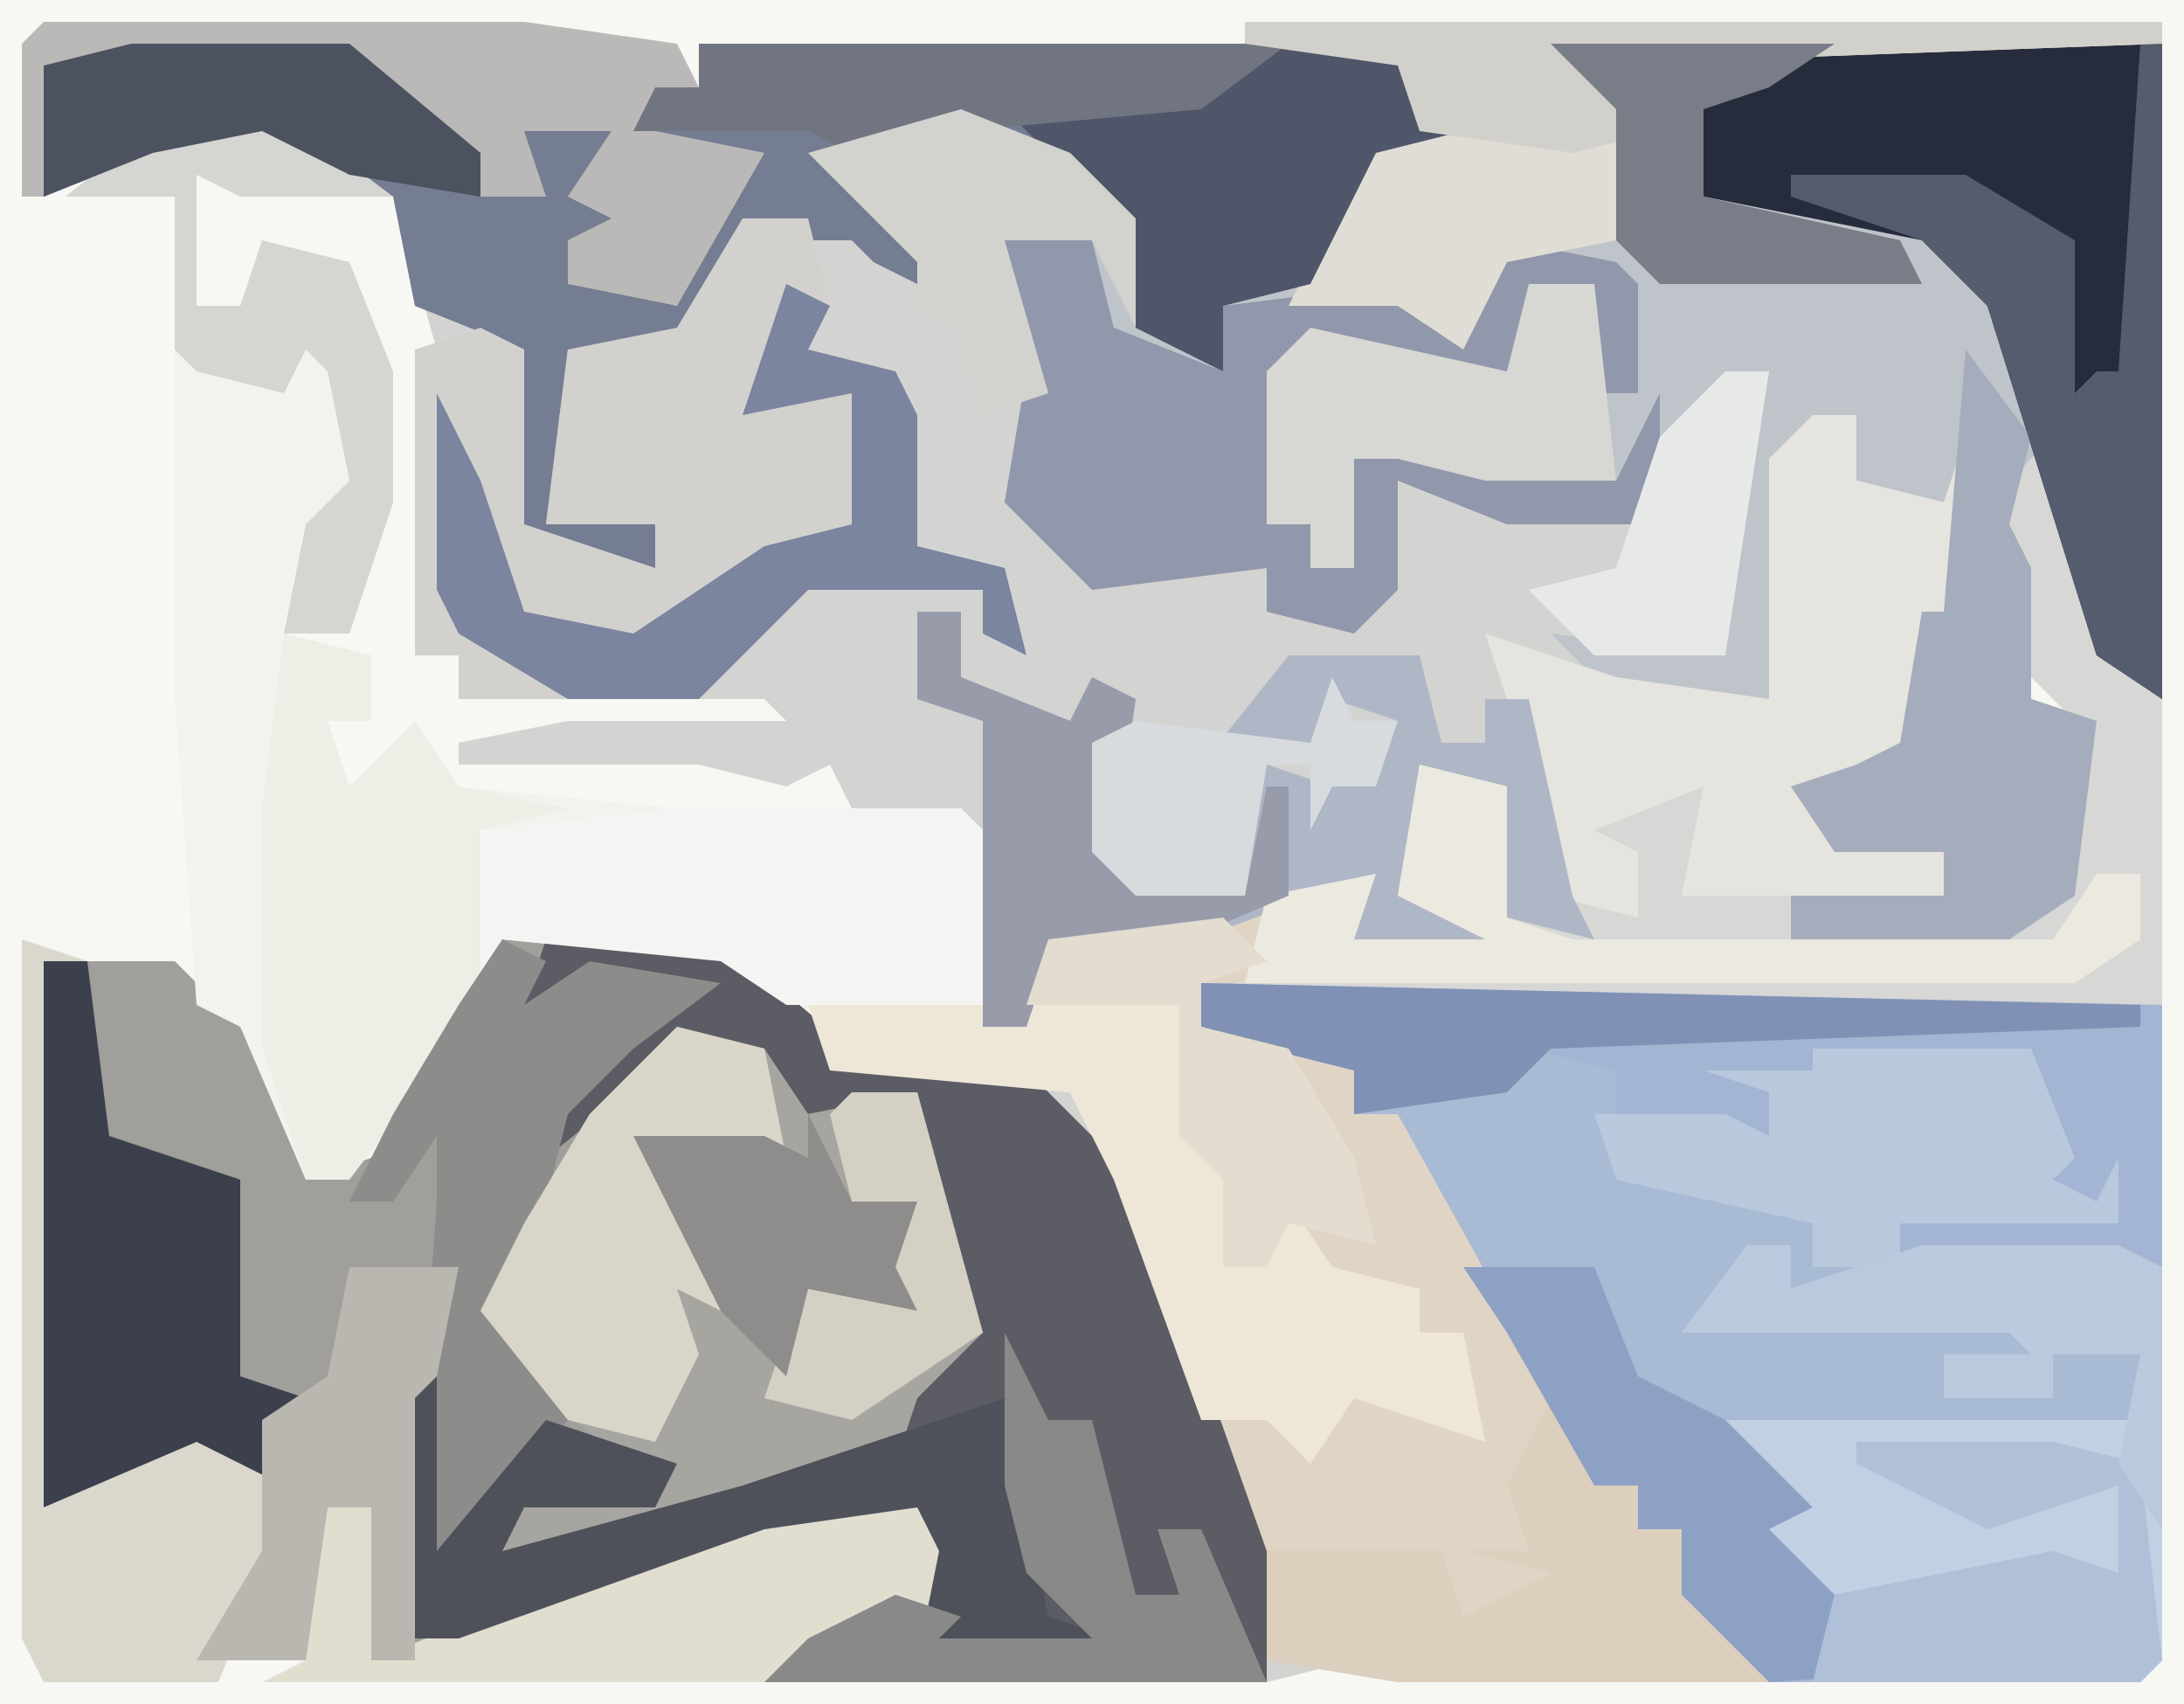
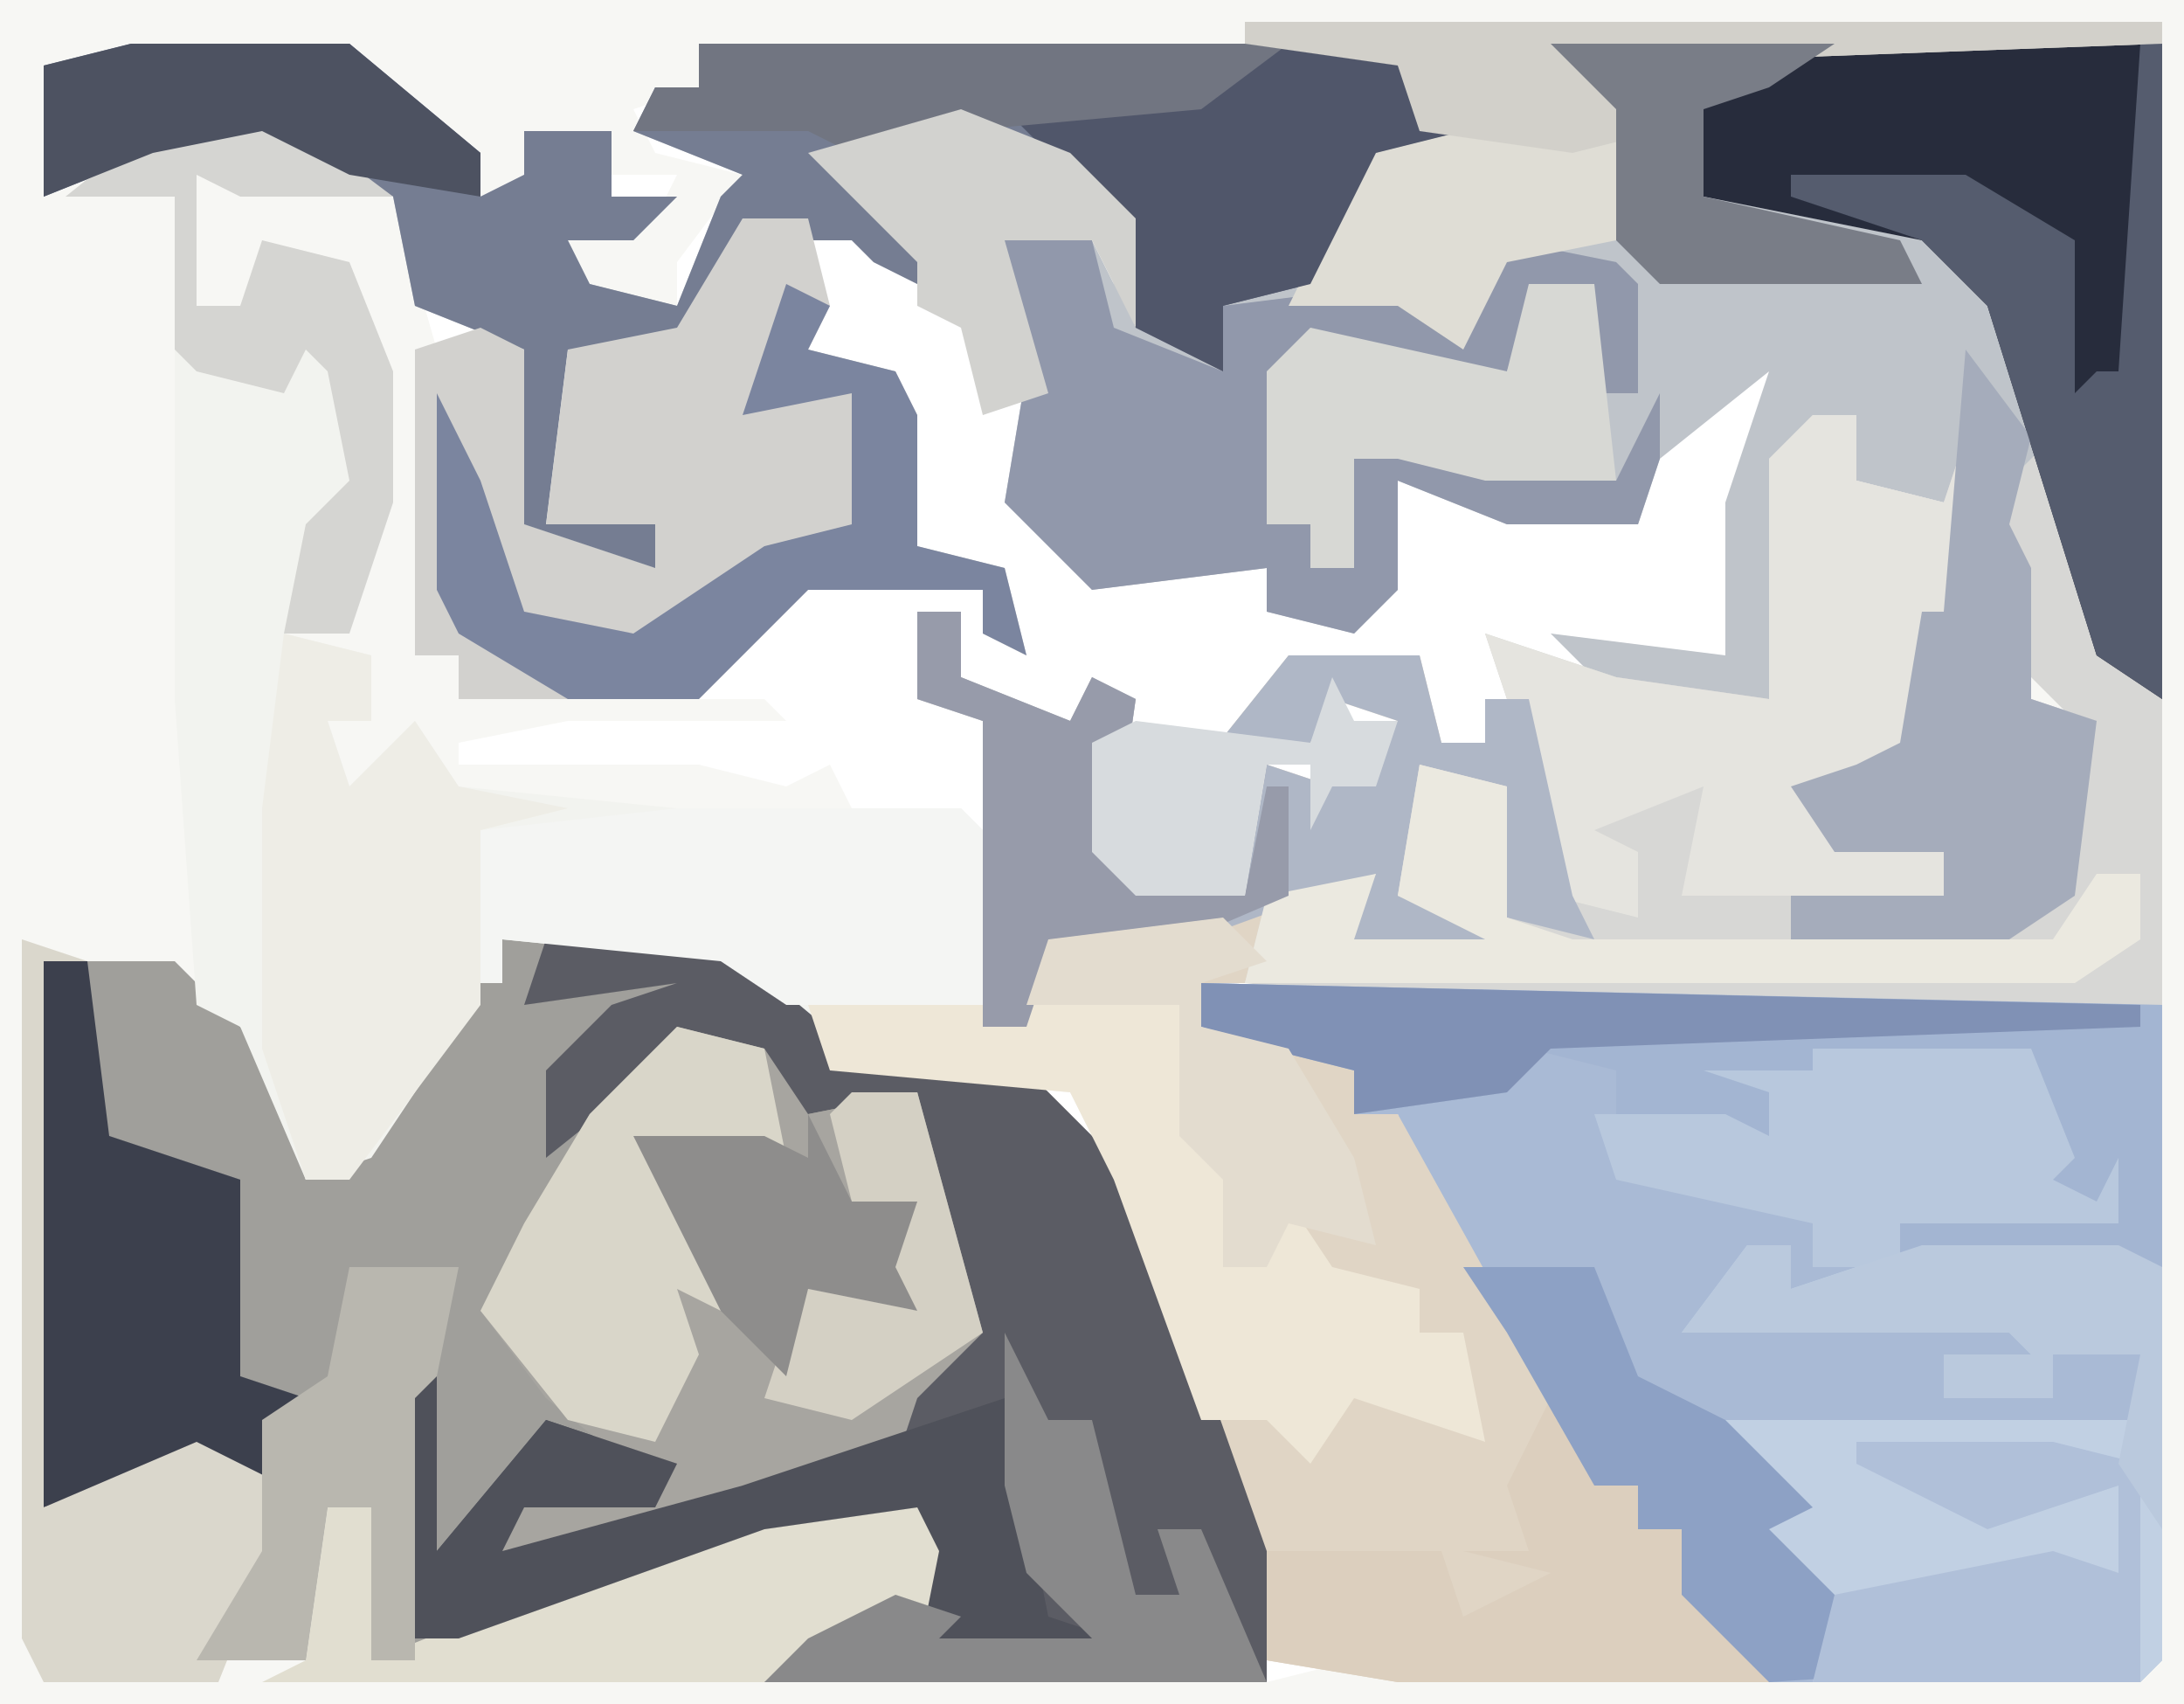
<svg xmlns="http://www.w3.org/2000/svg" version="1.1" width="100" height="78">
-   <path d="M0,0 L100,0 L100,78 L0,78 Z " fill="#D3D4D2" transform="translate(0,0)" />
  <path d="M0,0 L100,0 L100,78 L0,78 Z M6,2 L2,3 L2,9 L8,6 L14,7 L18,9 L20,16 L19,16 L19,30 L21,30 L21,32 L35,32 L36,33 L26,33 L21,34 L21,35 L32,35 L36,36 L38,35 L39,37 L44,38 L45,47 L54,46 L55,49 L54,53 L56,54 L56,58 L58,58 L59,57 L60,59 L64,59 L65,62 L67,61 L67,65 L61,63 L60,65 L58,64 L55,65 L53,56 L49,50 L44,48 L39,48 L33,43 L23,43 L19,48 L16,53 L14,54 L13,49 L8,44 L2,44 L2,69 L10,67 L12,68 L11,72 L9,76 L14,76 L15,69 L17,69 L17,76 L27,73 L37,69 L42,69 L44,73 L40,74 L35,76 L39,77 L58,77 L62,76 L69,77 L98,77 L99,76 L99,46 L66,45 L58,44 L59,41 L63,40 L61,44 L69,44 L66,41 L64,41 L65,35 L69,36 L69,42 L73,43 L70,32 L68,29 L74,32 L81,32 L82,21 L85,19 L85,22 L89,23 L90,22 L89,28 L88,28 L87,34 L84,36 L82,37 L86,39 L89,39 L89,41 L82,41 L82,43 L92,43 L95,41 L96,33 L93,32 L93,24 L93,21 L97,31 L99,32 L99,2 L71,2 L74,6 L74,11 L69,11 L66,15 L64,13 L60,13 L63,7 L71,5 L67,2 L32,2 L32,4 L29,5 L30,7 L34,8 L31,12 L31,14 L27,13 L26,11 L30,10 L31,8 L28,8 L28,6 L24,6 L24,8 L22,9 L22,7 L16,2 Z " fill="#F7F7F4" transform="translate(0,0)" />
  <path d="M0,0 L10,0 L16,5 L16,7 L18,6 L18,4 L22,4 L22,7 L25,7 L23,9 L20,9 L21,11 L25,12 L27,7 L28,6 L23,4 L24,2 L26,2 L26,0 L61,0 L65,3 L57,5 L54,11 L59,12 L61,13 L63,9 L68,9 L68,3 L65,0 L93,0 L93,30 L90,28 L87,19 L87,22 L87,30 L90,31 L89,39 L86,41 L76,41 L76,39 L83,39 L83,37 L78,37 L76,34 L79,33 L81,32 L82,26 L83,26 L84,19 L83,21 L79,20 L79,17 L76,19 L75,30 L68,30 L65,27 L73,28 L73,21 L75,15 L70,19 L69,22 L63,22 L58,20 L58,25 L56,27 L52,26 L52,24 L44,25 L40,21 L41,15 L40,10 L38,8 L44,9 L45,11 L44,7 L39,4 L33,6 L38,12 L34,10 L33,9 L28,9 L25,14 L20,14 L19,22 L24,22 L24,24 L19,24 L17,22 L18,14 L13,12 L12,7 L6,4 L1,5 L-4,7 L-4,1 Z " fill="#BFC4CA" transform="translate(6,2)" />
  <path d="M0,0 L10,0 L16,5 L24,6 L29,11 L35,28 L35,34 L12,34 L14,32 L18,30 L21,30 L19,26 L12,27 L-4,33 L-6,33 L-6,26 L-8,26 L-9,33 L-14,33 L-11,28 L-11,25 L-14,24 L-21,26 L-21,1 L-15,1 L-10,6 L-9,11 L-5,8 L-2,3 Z " fill="#A09F9B" transform="translate(23,43)" />
  <path d="M0,0 L44,1 L44,31 L43,32 L26,32 L22,28 L22,25 L20,25 L20,23 L18,23 L14,16 L11,12 L9,6 L7,6 L7,4 L3,3 L0,2 Z " fill="#A9BAD5" transform="translate(55,45)" />
  <path d="M0,0 L4,3 L3,8 L0,14 L4,15 L4,18 L2,18 L3,21 L6,18 L8,21 L18,22 L31,22 L32,23 L32,32 L34,31 L41,31 L41,33 L43,34 L42,37 L44,39 L43,43 L45,43 L46,40 L48,43 L52,44 L52,46 L54,46 L55,51 L49,49 L47,52 L45,50 L42,50 L38,39 L36,35 L25,34 L20,29 L10,28 L8,32 L4,38 L1,39 L-2,32 L-4,31 L-5,17 L-5,1 L0,3 Z " fill="#F2F3EF" transform="translate(13,15)" />
  <path d="M0,0 L2,0 L2,3 L7,5 L8,3 L10,4 L9,11 L15,13 L16,7 L19,8 L22,5 L19,4 L18,6 L13,7 L17,2 L23,2 L24,6 L26,6 L26,4 L28,4 L30,13 L31,15 L27,14 L27,8 L23,7 L22,13 L27,15 L24,16 L19,16 L21,12 L16,14 L15,17 L13,17 L13,19 L17,20 L20,21 L20,23 L22,23 L27,32 L31,37 L31,40 L33,40 L33,42 L35,42 L38,47 L39,49 L22,49 L16,48 L13,37 L17,36 L19,36 L21,35 L25,36 L25,33 L22,34 L21,31 L17,31 L17,28 L16,30 L14,30 L14,26 L12,24 L12,20 L12,18 L3,19 L3,7 L3,5 L0,4 Z " fill="#E0D5C5" transform="translate(42,28)" />
  <path d="M0,0 L2,0 L2,3 L6,4 L7,1 L8,3 L7,11 L5,15 L3,18 L0,18 L6,20 L6,22 L-1,22 L-1,24 L9,23 L11,22 L12,14 L9,11 L9,6 L8,4 L11,1 L14,11 L16,13 L16,27 L-17,27 L-26,26 L-25,22 L-20,21 L-21,24 L-15,24 L-19,22 L-18,16 L-14,17 L-14,23 L-11,23 L-13,16 L-15,10 L-9,12 L-2,13 L-2,2 Z " fill="#D7D7D5" transform="translate(83,19)" />
  <path d="M0,0 L8,0 L14,5 L22,6 L27,11 L33,28 L33,34 L10,34 L12,32 L16,30 L19,30 L17,26 L10,27 L-4,32 L-7,32 L-7,21 L-5,20 L-5,28 L0,22 L6,24 L5,26 L-1,26 L-2,28 L9,25 L16,23 L16,20 L19,18 L17,7 L12,8 L11,10 L9,5 L5,6 L0,10 L0,6 L3,3 L6,2 L-1,3 Z " fill="#5B5C64" transform="translate(25,43)" />
  <path d="M0,0 L10,0 L16,5 L16,7 L18,6 L18,4 L22,4 L22,7 L25,7 L23,9 L20,9 L21,11 L25,12 L27,7 L28,6 L23,4 L24,2 L26,2 L26,0 L61,0 L65,3 L57,5 L54,11 L50,12 L50,15 L46,13 L44,7 L39,4 L33,6 L38,12 L34,10 L33,9 L28,9 L25,14 L20,14 L19,22 L24,22 L24,24 L19,24 L17,22 L18,14 L13,12 L12,7 L6,4 L1,5 L-4,7 L-4,1 Z " fill="#757D92" transform="translate(6,2)" />
  <path d="M0,0 L4,1 L6,4 L11,3 L14,14 L11,17 L10,20 L-3,24 L-9,25 L-7,21 L-1,21 L-6,17 L-9,13 L-7,9 L-4,4 Z " fill="#A7A5A0" transform="translate(31,47)" />
  <path d="M0,0 L3,0 L4,4 L3,6 L7,7 L8,9 L8,15 L12,16 L13,20 L11,19 L11,17 L3,17 L-2,22 L-13,22 L-13,20 L-15,20 L-15,6 L-12,5 L-10,6 L-10,14 L-4,16 L-4,14 L-9,14 L-8,6 L-3,5 Z " fill="#D2D1CE" transform="translate(34,10)" />
  <path d="M0,0 L2,0 L2,2 L8,0 L17,0 L19,1 L19,19 L18,20 L3,20 L4,16 L-1,16 L1,14 L0,10 L-5,9 L-5,8 L18,8 L18,5 L14,5 L14,7 L9,7 L9,5 L13,5 L12,4 L-3,4 Z " fill="#C1D0E3" transform="translate(80,57)" />
  <path d="M0,0 L15,0 L15,30 L12,28 L7,12 L4,9 L-6,7 L-7,3 Z " fill="#272C3C" transform="translate(84,2)" />
  <path d="M0,0 L6,1 L7,5 L12,7 L12,4 L20,3 L23,5 L25,1 L30,2 L31,3 L31,8 L29,8 L29,3 L26,4 L25,7 L20,7 L16,6 L15,11 L14,14 L16,14 L16,16 L18,16 L18,11 L23,10 L30,12 L32,8 L32,11 L31,14 L25,14 L20,12 L20,17 L18,19 L14,18 L14,16 L6,17 L2,13 L3,7 L2,2 Z " fill="#9198AB" transform="translate(44,10)" />
  <path d="M0,0 L2,0 L2,3 L6,4 L7,1 L8,3 L7,11 L5,15 L3,18 L0,18 L6,20 L6,22 L-6,22 L-5,17 L-10,19 L-8,20 L-8,23 L-12,22 L-14,13 L-15,10 L-9,12 L-2,13 L-2,2 Z " fill="#E5E4DF" transform="translate(83,19)" />
  <path d="M0,0 L44,1 L44,13 L32,13 L32,11 L42,11 L41,10 L35,10 L39,7 L38,4 L30,4 L26,5 L26,7 L19,6 L19,4 L15,3 L14,5 L7,6 L7,4 L3,3 L0,2 Z " fill="#A3B5D2" transform="translate(55,45)" />
  <path d="M0,0 L2,0 L2,3 L7,5 L8,3 L10,4 L9,11 L15,13 L16,7 L19,8 L22,5 L19,4 L18,6 L13,7 L17,2 L23,2 L24,6 L26,6 L26,4 L28,4 L30,13 L31,15 L27,14 L27,8 L23,7 L22,13 L27,15 L24,16 L19,16 L21,12 L10,16 L6,16 L5,19 L3,19 L3,7 L3,5 L0,4 Z " fill="#AFB7C6" transform="translate(42,28)" />
  <path d="M0,0 L17,0 L17,2 L19,3 L18,6 L20,8 L19,12 L21,12 L22,9 L24,12 L28,13 L28,15 L30,15 L31,20 L25,18 L23,21 L21,19 L18,19 L14,8 L12,4 L1,3 Z " fill="#EEE7D7" transform="translate(37,46)" />
  <path d="M0,0 L13,0 L14,1 L14,9 L5,9 L2,7 L-8,6 L-8,8 L-10,8 L-9,1 Z " fill="#F4F5F3" transform="translate(31,37)" />
  <path d="M0,0 L2,0 L3,8 L9,10 L9,19 L12,20 L10,24 L7,23 L0,25 Z " fill="#3C404D" transform="translate(2,44)" />
  <path d="M0,0 L4,1 L4,4 L2,4 L3,7 L6,4 L8,7 L13,8 L9,9 L9,17 L3,25 L1,25 L-1,19 L-1,8 Z " fill="#EEEDE6" transform="translate(13,29)" />
  <path d="M0,0 L42,0 L42,1 L15,2 L19,5 L17,5 L17,10 L12,11 L10,15 L7,13 L2,13 L6,5 L8,4 L7,2 L0,1 Z " fill="#DFDDD5" transform="translate(57,1)" />
  <path d="M0,0 L5,0 L7,5 L-2,9 L-25,9 L-23,8 L-22,1 L-20,1 L-20,8 L-10,4 Z " fill="#E1DED0" transform="translate(37,68)" />
  <path d="M0,0 L8,0 L12,3 L4,5 L1,11 L-3,12 L-3,15 L-7,13 L-9,7 L-13,3 L-9,1 Z " fill="#50566A" transform="translate(59,2)" />
  <path d="M0,0 L3,4 L2,8 L3,10 L3,16 L6,17 L5,25 L2,27 L-8,27 L-8,25 L-1,25 L-1,23 L-6,23 L-8,20 L-5,19 L-3,18 L-2,12 L-1,12 Z " fill="#A5ACBB" transform="translate(90,16)" />
-   <path d="M0,0 L2,1 L1,3 L4,1 L10,2 L6,5 L3,8 L1,16 L1,18 L3,22 L-3,29 L-4,26 L-3,12 L-3,9 L-5,12 L-7,12 L-5,8 L-2,3 Z " fill="#8C8C8B" transform="translate(23,43)" />
  <path d="M0,0 L1,0 L1,8 L6,2 L12,4 L11,6 L5,6 L4,8 L15,5 L27,1 L29,11 L32,12 L32,13 L23,13 L24,8 L23,6 L16,7 L2,12 L-1,12 L-1,1 Z " fill="#4F515A" transform="translate(19,63)" />
-   <path d="M0,0 L22,0 L29,1 L30,3 L28,5 L33,6 L29,13 L24,12 L24,10 L26,9 L24,8 L26,5 L22,5 L23,8 L20,8 L20,6 L16,4 L14,2 L0,2 L0,8 L-1,8 L-1,1 Z " fill="#BAB9B7" transform="translate(2,1)" />
  <path d="M0,0 L4,1 L5,6 L2,7 L0,8 L3,10 L2,13 L0,12 L1,15 L-1,19 L-5,18 L-9,13 L-7,9 L-4,4 Z " fill="#D9D6C9" transform="translate(31,47)" />
  <path d="M0,0 L2,1 L2,4 L4,4 L4,6 L6,6 L9,11 L10,13 L-7,13 L-13,12 L-13,7 L-5,7 L-4,10 L0,8 L-4,7 L-1,7 L-2,4 Z " fill="#DCCFBE" transform="translate(71,64)" />
  <path d="M0,0 L10,0 L12,5 L11,6 L13,7 L14,5 L14,8 L4,8 L4,10 L0,10 L0,8 L-9,6 L-10,3 L-4,3 L-2,4 L-2,2 L-5,1 L0,1 Z " fill="#B8C8DD" transform="translate(83,48)" />
  <path d="M0,0 L3,1 L1,1 L1,26 L8,23 L12,25 L11,29 L9,34 L1,34 L0,32 Z " fill="#DAD7CC" transform="translate(1,43)" />
  <path d="M0,0 L1,0 L1,30 L-2,28 L-7,12 L-10,9 L-16,7 L-16,6 L-8,6 L-3,9 L-3,16 L-2,15 L-1,15 Z " fill="#555C6E" transform="translate(98,2)" />
  <path d="M0,0 L2,1 L1,3 L5,4 L6,6 L6,12 L10,13 L11,17 L9,16 L9,14 L1,14 L-4,19 L-10,19 L-15,16 L-16,14 L-16,5 L-14,9 L-12,15 L-7,16 L-1,12 L3,11 L3,5 L-2,6 Z " fill="#7B859F" transform="translate(36,13)" />
  <path d="M0,0 L6,0 L8,5 L12,7 L16,11 L14,12 L17,15 L17,17 L29,17 L29,18 L14,19 L10,15 L10,12 L8,12 L8,10 L6,10 L2,3 Z " fill="#8DA1C5" transform="translate(67,58)" />
  <path d="M0,0 L3,0 L4,9 L-2,9 L-6,8 L-8,8 L-8,13 L-10,13 L-10,11 L-12,11 L-12,4 L-10,2 L-1,4 Z " fill="#D7D8D4" transform="translate(70,13)" />
  <path d="M0,0 L4,1 L4,7 L7,8 L29,8 L31,5 L33,5 L33,8 L30,10 L-8,10 L-7,6 L-2,5 L-3,8 L3,8 L-1,6 Z " fill="#EBE9E0" transform="translate(65,35)" />
  <path d="M0,0 L6,1 L10,4 L3,4 L1,3 L1,9 L3,9 L4,6 L8,7 L10,12 L10,18 L8,24 L5,24 L6,19 L8,17 L7,12 L6,11 L5,13 L1,12 L0,11 L0,4 L-5,4 Z " fill="#D5D5D2" transform="translate(8,5)" />
  <path d="M0,0 L2,4 L4,4 L6,12 L8,12 L7,9 L9,9 L12,16 L-11,16 L-9,14 L-5,12 L-2,13 L-3,14 L4,14 L1,11 L0,7 Z " fill="#89898A" transform="translate(46,61)" />
  <path d="M0,0 L2,0 L2,3 L7,5 L8,3 L10,4 L9,11 L15,13 L16,8 L17,8 L17,13 L10,16 L6,16 L5,19 L3,19 L3,7 L3,5 L0,4 Z " fill="#979BAA" transform="translate(42,28)" />
-   <path d="M0,0 L9,0 L13,1 L14,10 L13,11 L-2,11 L-1,7 L9,5 L12,6 L12,2 L6,4 L0,1 Z " fill="#B0C0D9" transform="translate(85,66)" />
+   <path d="M0,0 L9,0 L13,1 L13,11 L-2,11 L-1,7 L9,5 L12,6 L12,2 L6,4 L0,1 Z " fill="#B0C0D9" transform="translate(85,66)" />
  <path d="M0,0 L2,0 L2,2 L8,0 L17,0 L19,1 L19,13 L17,10 L18,5 L14,5 L14,7 L9,7 L9,5 L13,5 L12,4 L-3,4 Z " fill="#BAC9DD" transform="translate(80,57)" />
  <path d="M0,0 L43,1 L43,2 L16,3 L14,5 L7,6 L7,4 L3,3 L0,2 Z " fill="#8091B5" transform="translate(55,45)" />
  <path d="M0,0 L27,0 L23,3 L12,4 L7,5 L5,4 L-3,4 L-2,2 L0,2 Z " fill="#717581" transform="translate(32,2)" />
  <path d="M0,0 L5,2 L8,5 L8,10 L6,6 L2,6 L4,13 L1,14 L0,10 L-2,9 L-2,7 L-7,2 Z " fill="#D2D2CF" transform="translate(44,5)" />
  <path d="M0,0 L2,2 L-1,3 L-1,5 L3,6 L6,11 L7,15 L3,14 L2,16 L0,16 L0,12 L-2,10 L-2,6 L-2,4 L-9,4 L-8,1 Z " fill="#E3DCCF" transform="translate(56,42)" />
  <path d="M0,0 L10,0 L16,5 L16,7 L10,6 L6,4 L1,5 L-4,7 L-4,1 Z " fill="#4D5261" transform="translate(6,2)" />
  <path d="M0,0 L5,0 L4,5 L3,6 L3,18 L1,18 L1,11 L-1,11 L-2,18 L-7,18 L-4,13 L-4,7 L-1,5 Z " fill="#B9B7AF" transform="translate(16,58)" />
  <path d="M0,0 L3,0 L6,11 L0,15 L-4,14 L-3,11 L-4,9 L-1,8 L1,8 L2,6 L3,5 L0,5 L-1,1 Z " fill="#D4D0C4" transform="translate(39,50)" />
  <path d="M0,0 L42,0 L42,1 L15,2 L19,5 L15,6 L8,5 L7,2 L0,1 Z " fill="#D2D0CA" transform="translate(57,1)" />
  <path d="M0,0 L1,2 L3,2 L2,5 L0,5 L-1,7 L-1,4 L-3,4 L-4,10 L-9,10 L-11,8 L-11,3 L-9,2 L-1,3 Z " fill="#D7DBDE" transform="translate(61,31)" />
  <path d="M0,0 L13,0 L10,2 L7,3 L7,7 L16,9 L17,11 L5,11 L3,9 L3,3 Z " fill="#797D87" transform="translate(71,2)" />
-   <path d="M0,0 L2,0 L0,13 L-6,13 L-9,10 L-5,9 L-3,3 Z " fill="#E7E9E8" transform="translate(79,17)" />
  <path d="M0,0 L2,4 L5,4 L4,7 L5,9 L0,8 L-1,12 L-4,9 L-6,5 L-8,1 L-2,1 L0,2 Z " fill="#8E8D8C" transform="translate(37,51)" />
</svg>